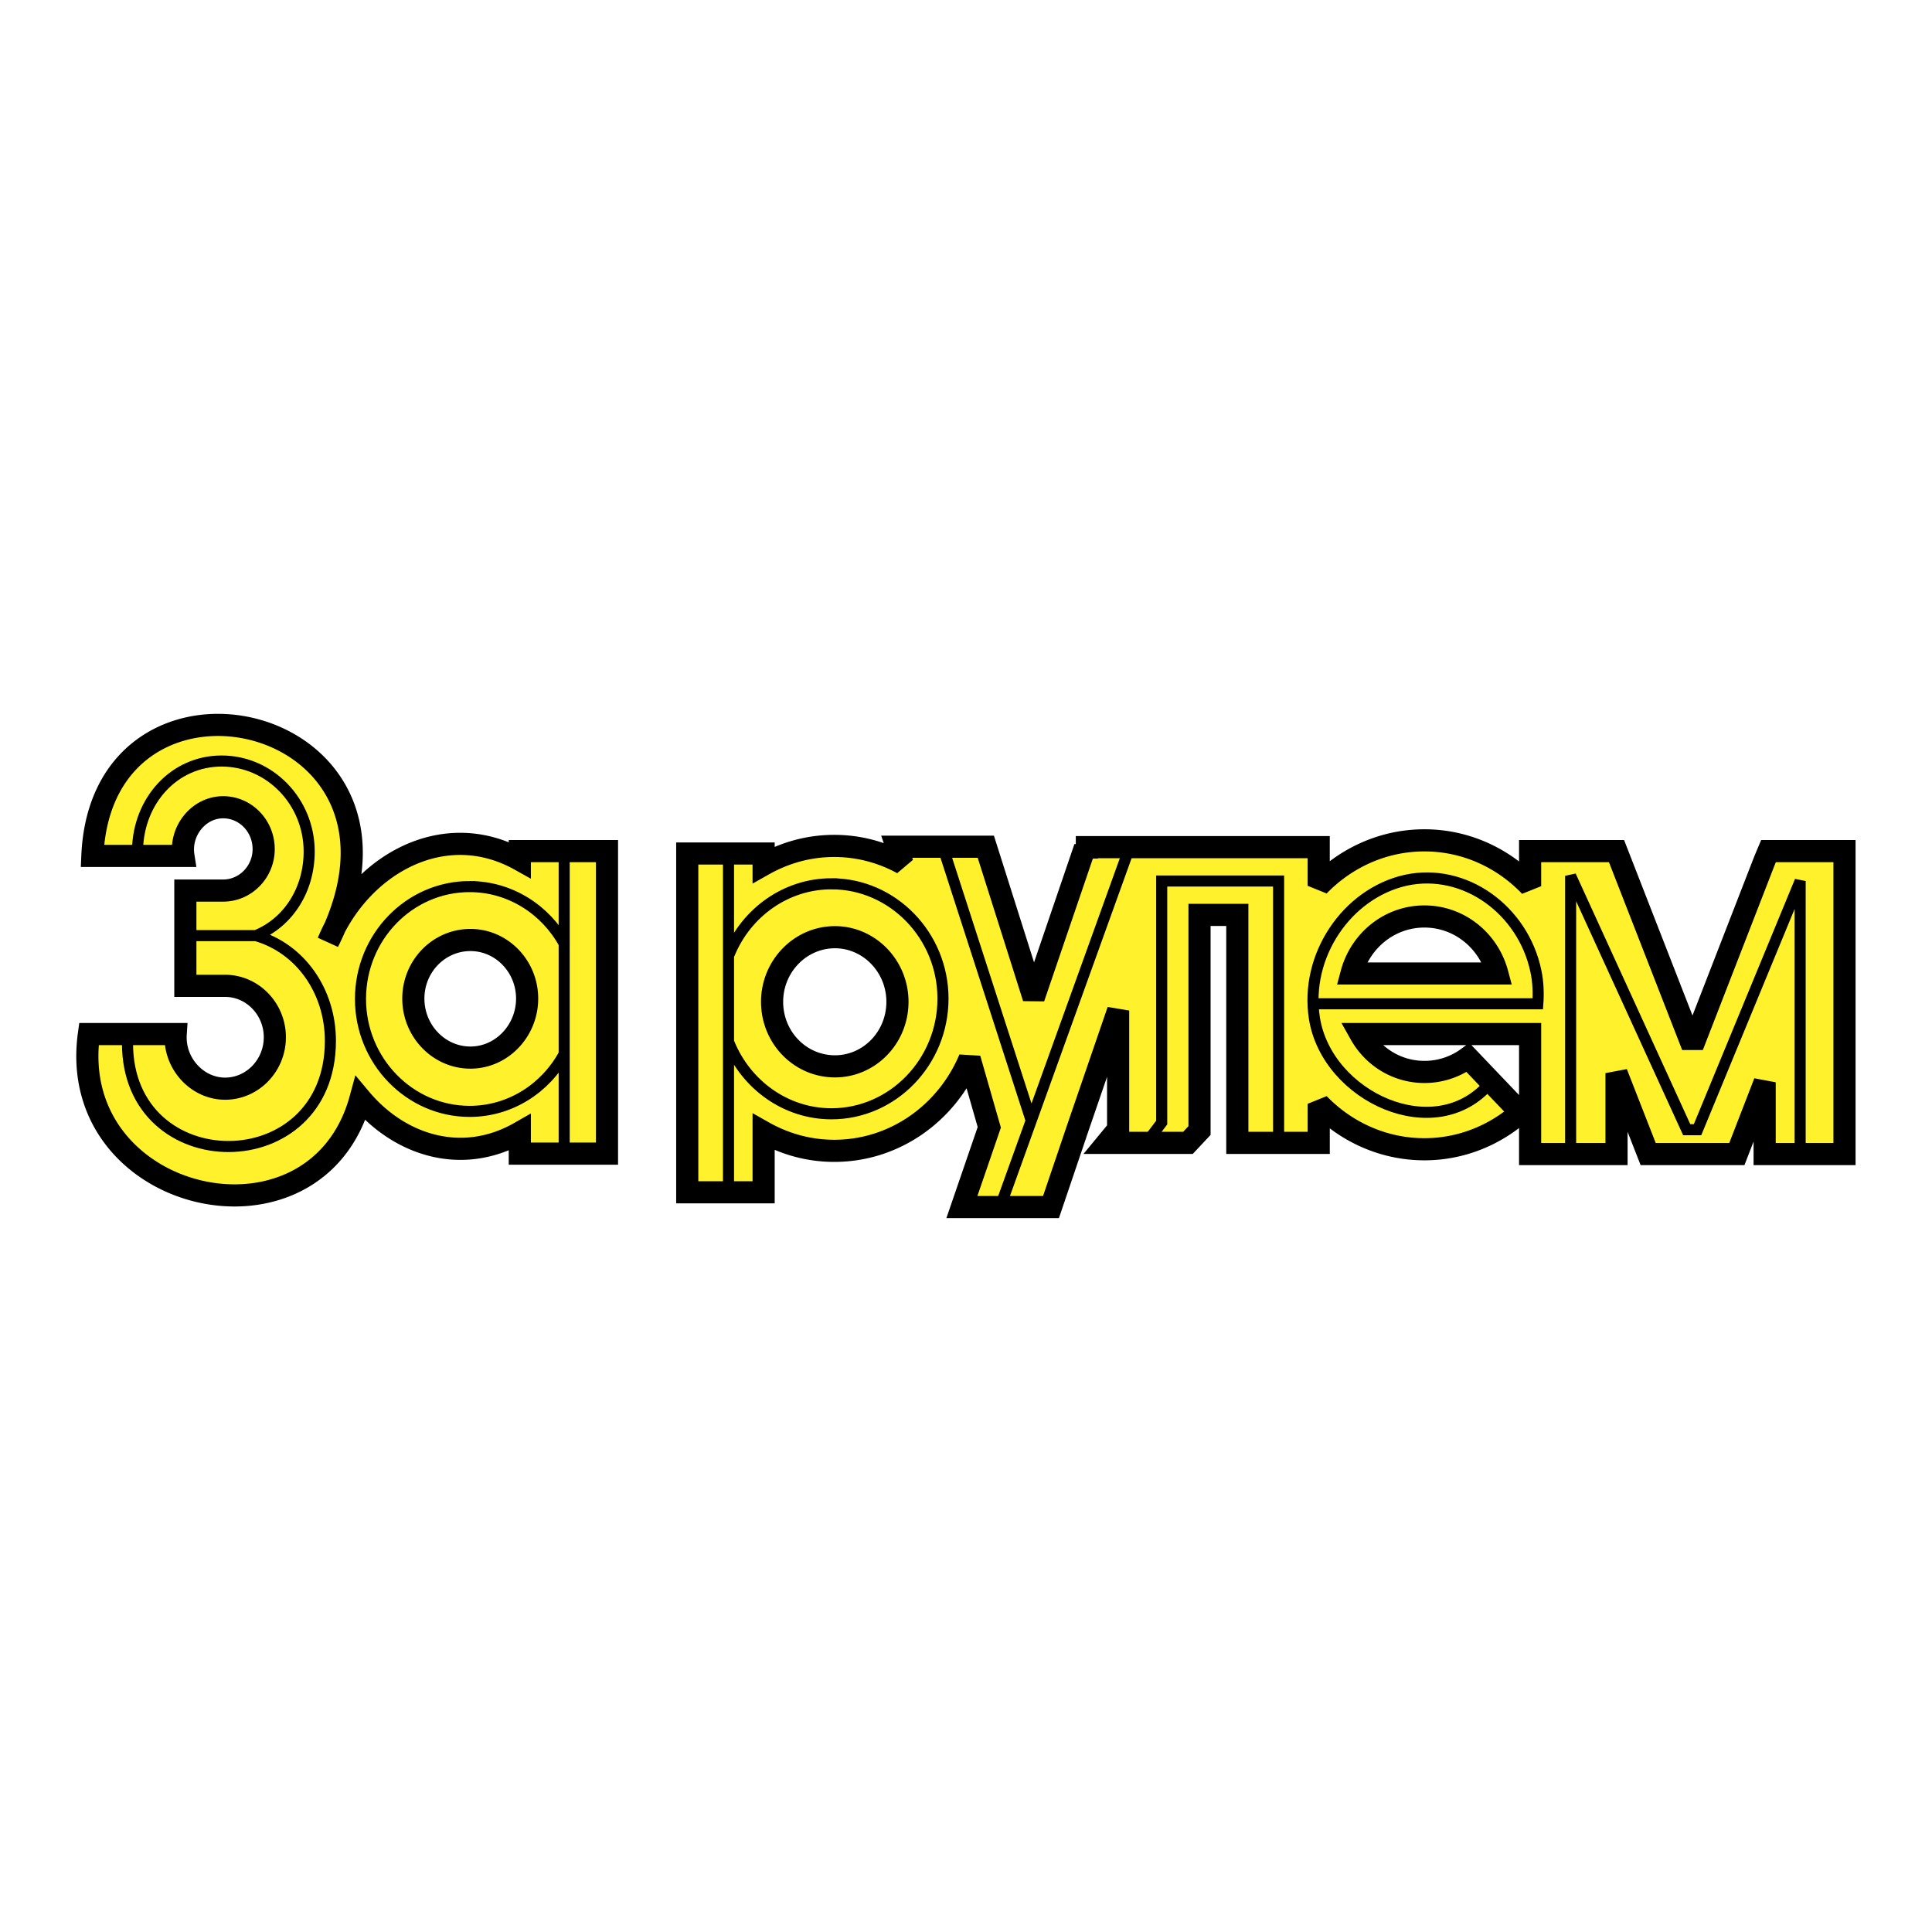
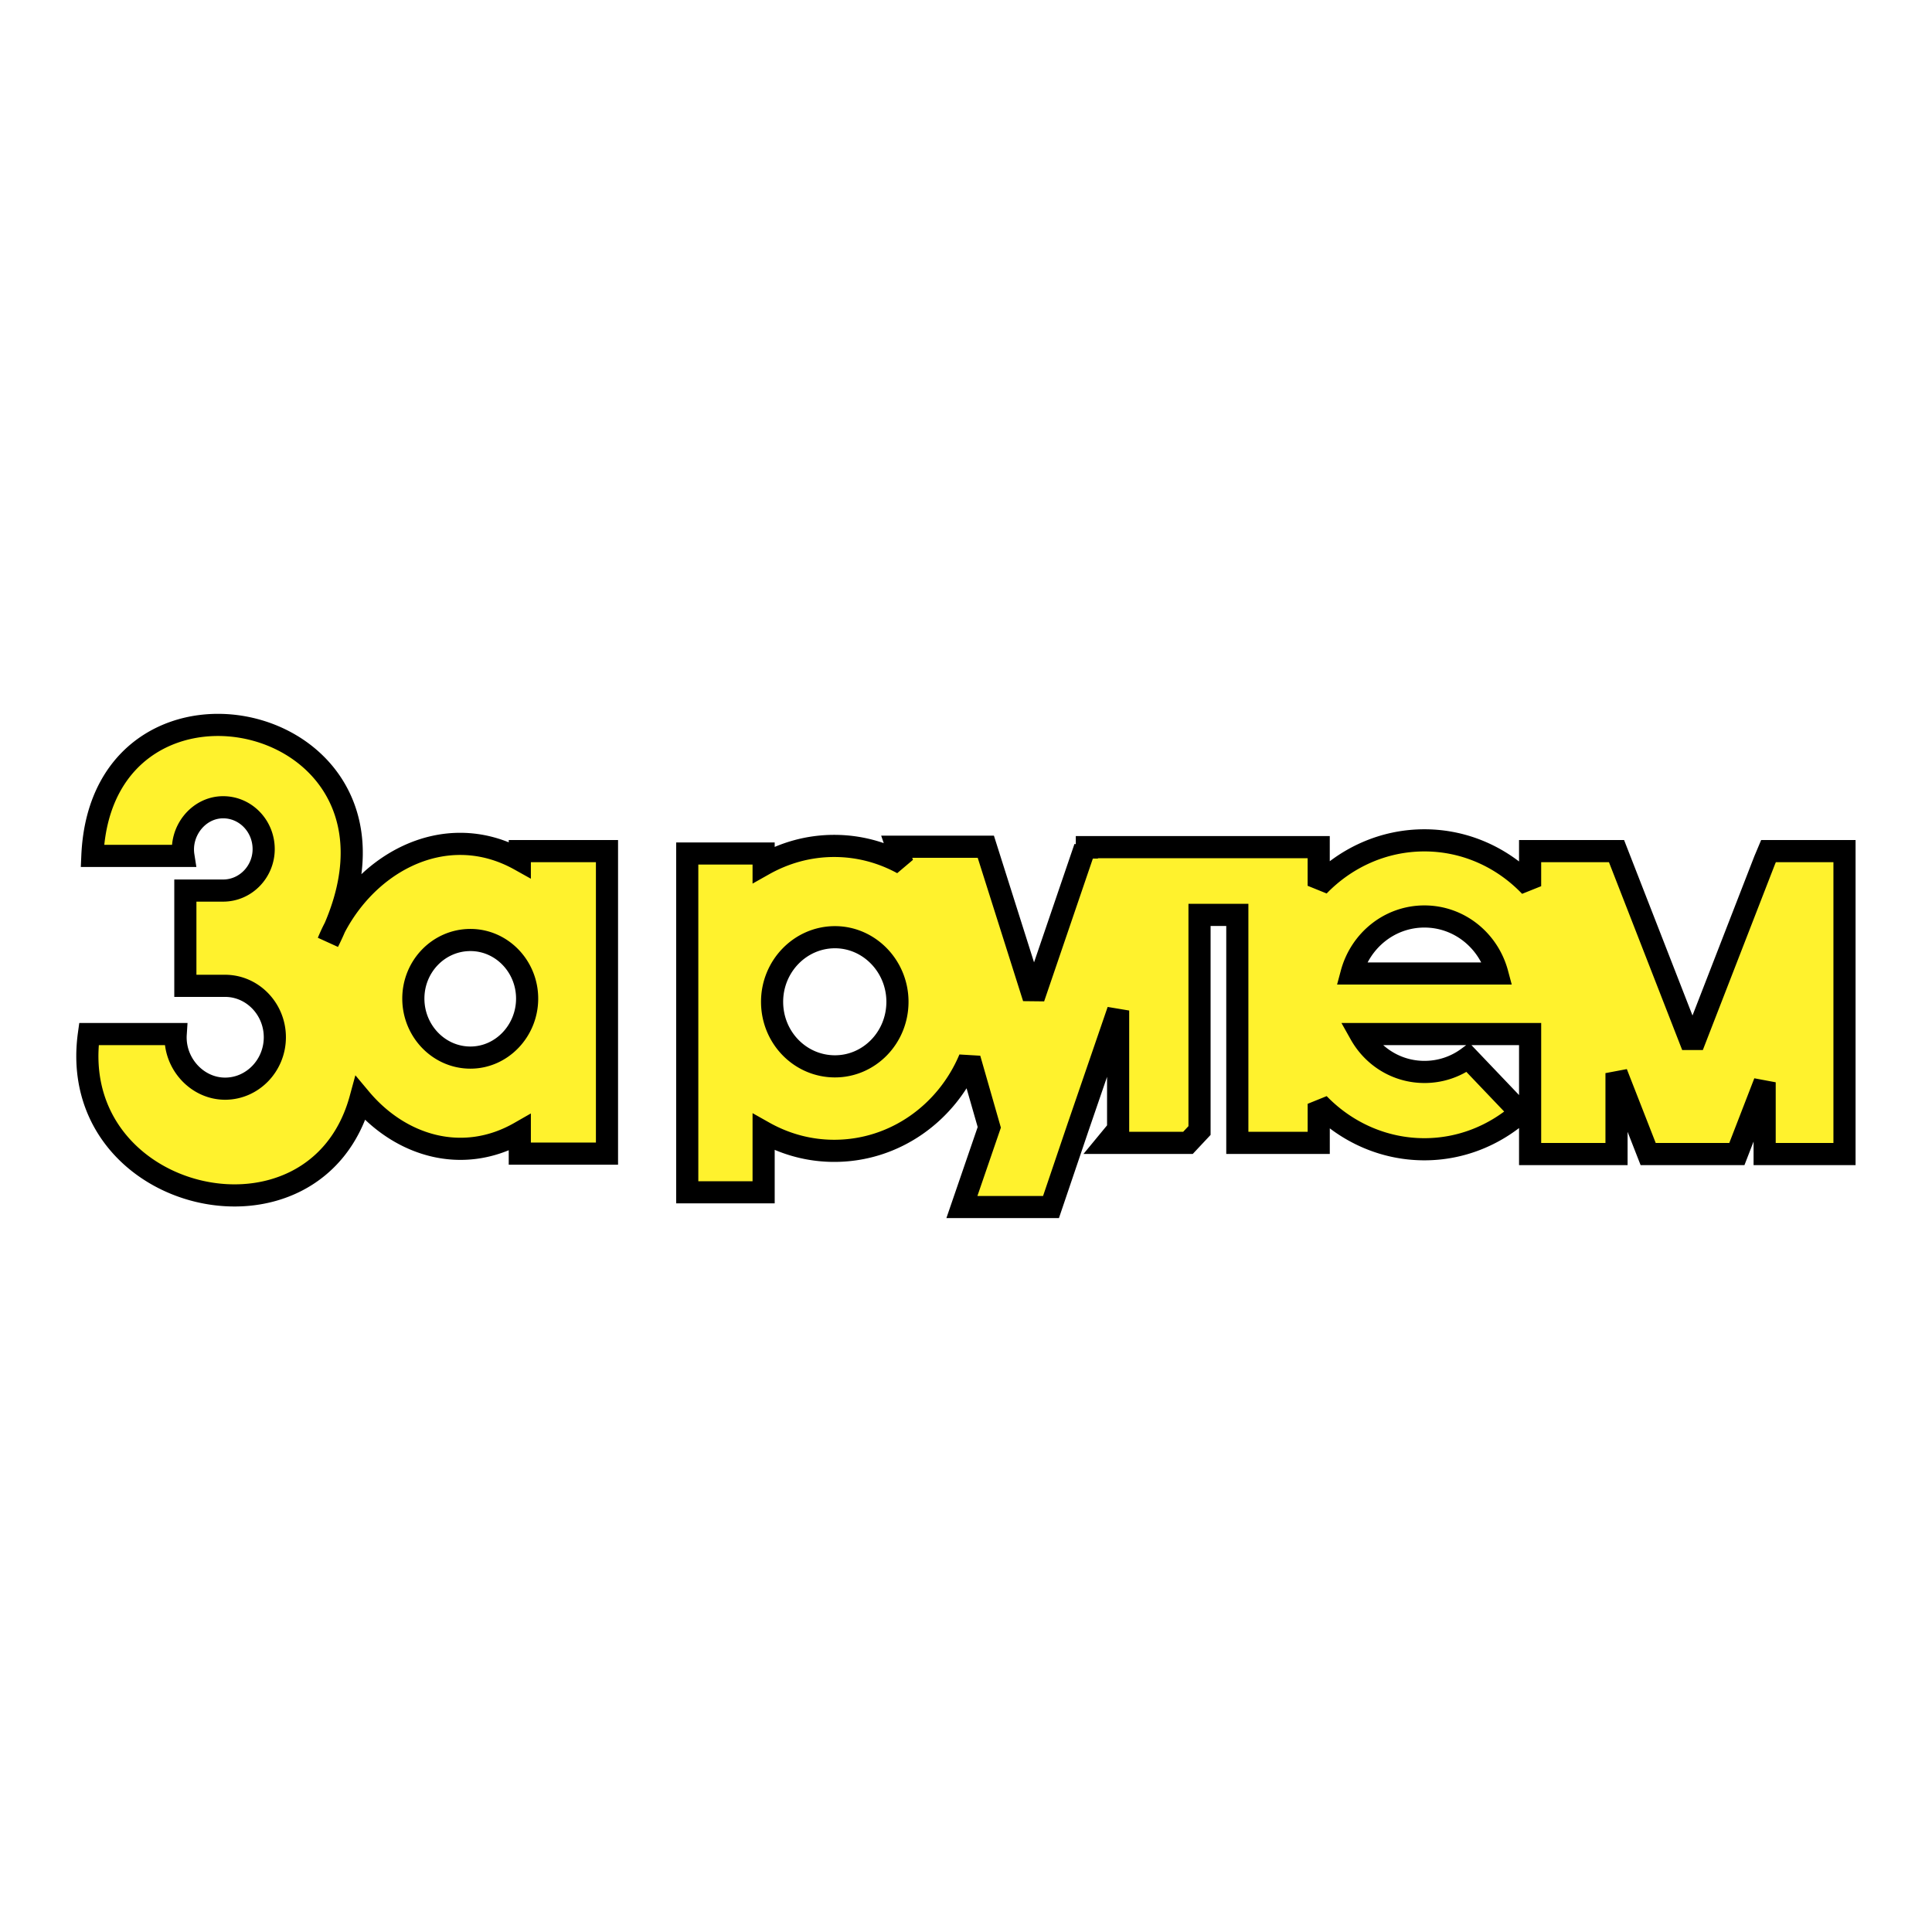
<svg xmlns="http://www.w3.org/2000/svg" width="2500" height="2500" viewBox="0 0 192.756 192.756">
  <path fill-rule="evenodd" clip-rule="evenodd" fill="#fff" d="M0 0h192.756v192.756H0V0z" />
  <path d="M35.966 109.611C31.54 125.877 6.523 120.15 8.871 103.17h8.659c-.191 2.902 2.118 5.447 4.927 5.447 2.732 0 4.964-2.307 4.964-5.131 0-2.822-2.232-5.129-4.964-5.129h-3.964v-9.505H22.265c2.232 0 4.041-1.87 4.041-4.136 0-2.306-1.809-4.176-4.041-4.176-2.463 0-4.349 2.386-3.964 4.852H9.217c.962-21.952 34.985-14.316 23.516 8.589 3.156-7.675 11.508-12.446 19.128-8.192v-.875h8.698V115.1h-8.698v-2.107c-5.696 3.259-11.931 1.351-15.895-3.382zm72.278-25.053h.193v-.04H131.567v3.857c2.693-2.784 6.428-4.533 10.545-4.533 4.119 0 7.852 1.75 10.547 4.573v-3.5h8.621l7.582 19.448 7.197-18.533.385-.915h7.582v30.223h-7.967v-7.158l-2.771 7.158h-8.851l-3.156-8.072v8.072h-8.621V103.17h-16.935c1.271 2.266 3.656 3.777 6.389 3.777a7.254 7.254 0 0 0 4.35-1.432l5.234 5.488c-2.578 2.266-5.928 3.658-9.584 3.658-4.117 0-7.852-1.75-10.545-4.533v3.896h-8.121V91.279h-3.771v21.514l-1.154 1.232h-8.082l1.115-1.352v-11.852l-4.002 11.652-2.695 7.953h-8.89l2.732-7.953-1.962-6.84c-2.271 5.408-7.466 9.186-13.509 9.186-2.54 0-4.926-.676-7.043-1.869v6.006h-7.62V85.154h7.62v1.114c2.117-1.193 4.503-1.87 7.043-1.87 2.464 0 4.772.636 6.812 1.75l-.577-1.67h8.89l4.773 15.073 5.116-14.993zm33.869 6.88c3.465 0 6.391 2.386 7.275 5.688H134.84c.885-3.302 3.81-5.688 7.273-5.688zm-58.808 2.067c3.426 0 6.234 2.903 6.234 6.442 0 3.58-2.809 6.443-6.234 6.443-3.464 0-6.273-2.863-6.273-6.443 0-3.539 2.809-6.442 6.273-6.442zm-36.37.279c3.117 0 5.657 2.625 5.657 5.845 0 3.223-2.54 5.887-5.657 5.887-3.156 0-5.696-2.664-5.696-5.887 0-3.221 2.54-5.845 5.696-5.845z" fill-rule="evenodd" clip-rule="evenodd" fill="#fff22d" stroke="#000" stroke-width="2.209" stroke-miterlimit="2.613" />
-   <path d="M156.701 114.9V87.381l11.584 25.332h1.078l10.238-24.814v27.121M13.72 84.756c.115-4.892 3.656-8.828 8.391-8.828 4.811 0 8.736 4.056 8.736 9.027 0 3.817-2.078 7.079-5.311 8.391 4.426 1.272 7.428 5.529 7.428 10.5 0 14.037-20.244 13.998-20.244.238m6.157-10.738h6.659m30.752-8.232v9.028m0 11.016v9.504M72.683 85.75v32.65m39.756-33.126l-12.43 34.517m-5.85-34.995l8.737 27.042m11.354 2.348l1.654-2.188v-24.1h11.662v25.889m21.053-5.687c-5.389 6.324-16.203 1.354-17.475-6.482-1-6.243 3.232-12.486 9.123-13.798 5.887-1.272 11.699 2.982 12.969 9.068.232 1.072.27 2.227.193 3.26h-22.477M82.959 88.176c6.119 0 11.123 5.17 11.123 11.453 0 6.324-5.003 11.494-11.123 11.494-4.58 0-8.506-2.904-10.199-7-.039-.08-.039-.119-.077-.158v-8.63l.116-.239c1.693-4.056 5.618-6.92 10.16-6.92zm-36.101.279c4.041 0 7.582 2.306 9.43 5.687v11.016c-1.848 3.42-5.389 5.725-9.43 5.725-6.004 0-10.892-5.049-10.892-11.213 0-6.205 4.888-11.215 10.892-11.215z" fill="none" stroke="#000" stroke-width="1.105" stroke-miterlimit="2.613" />
</svg>